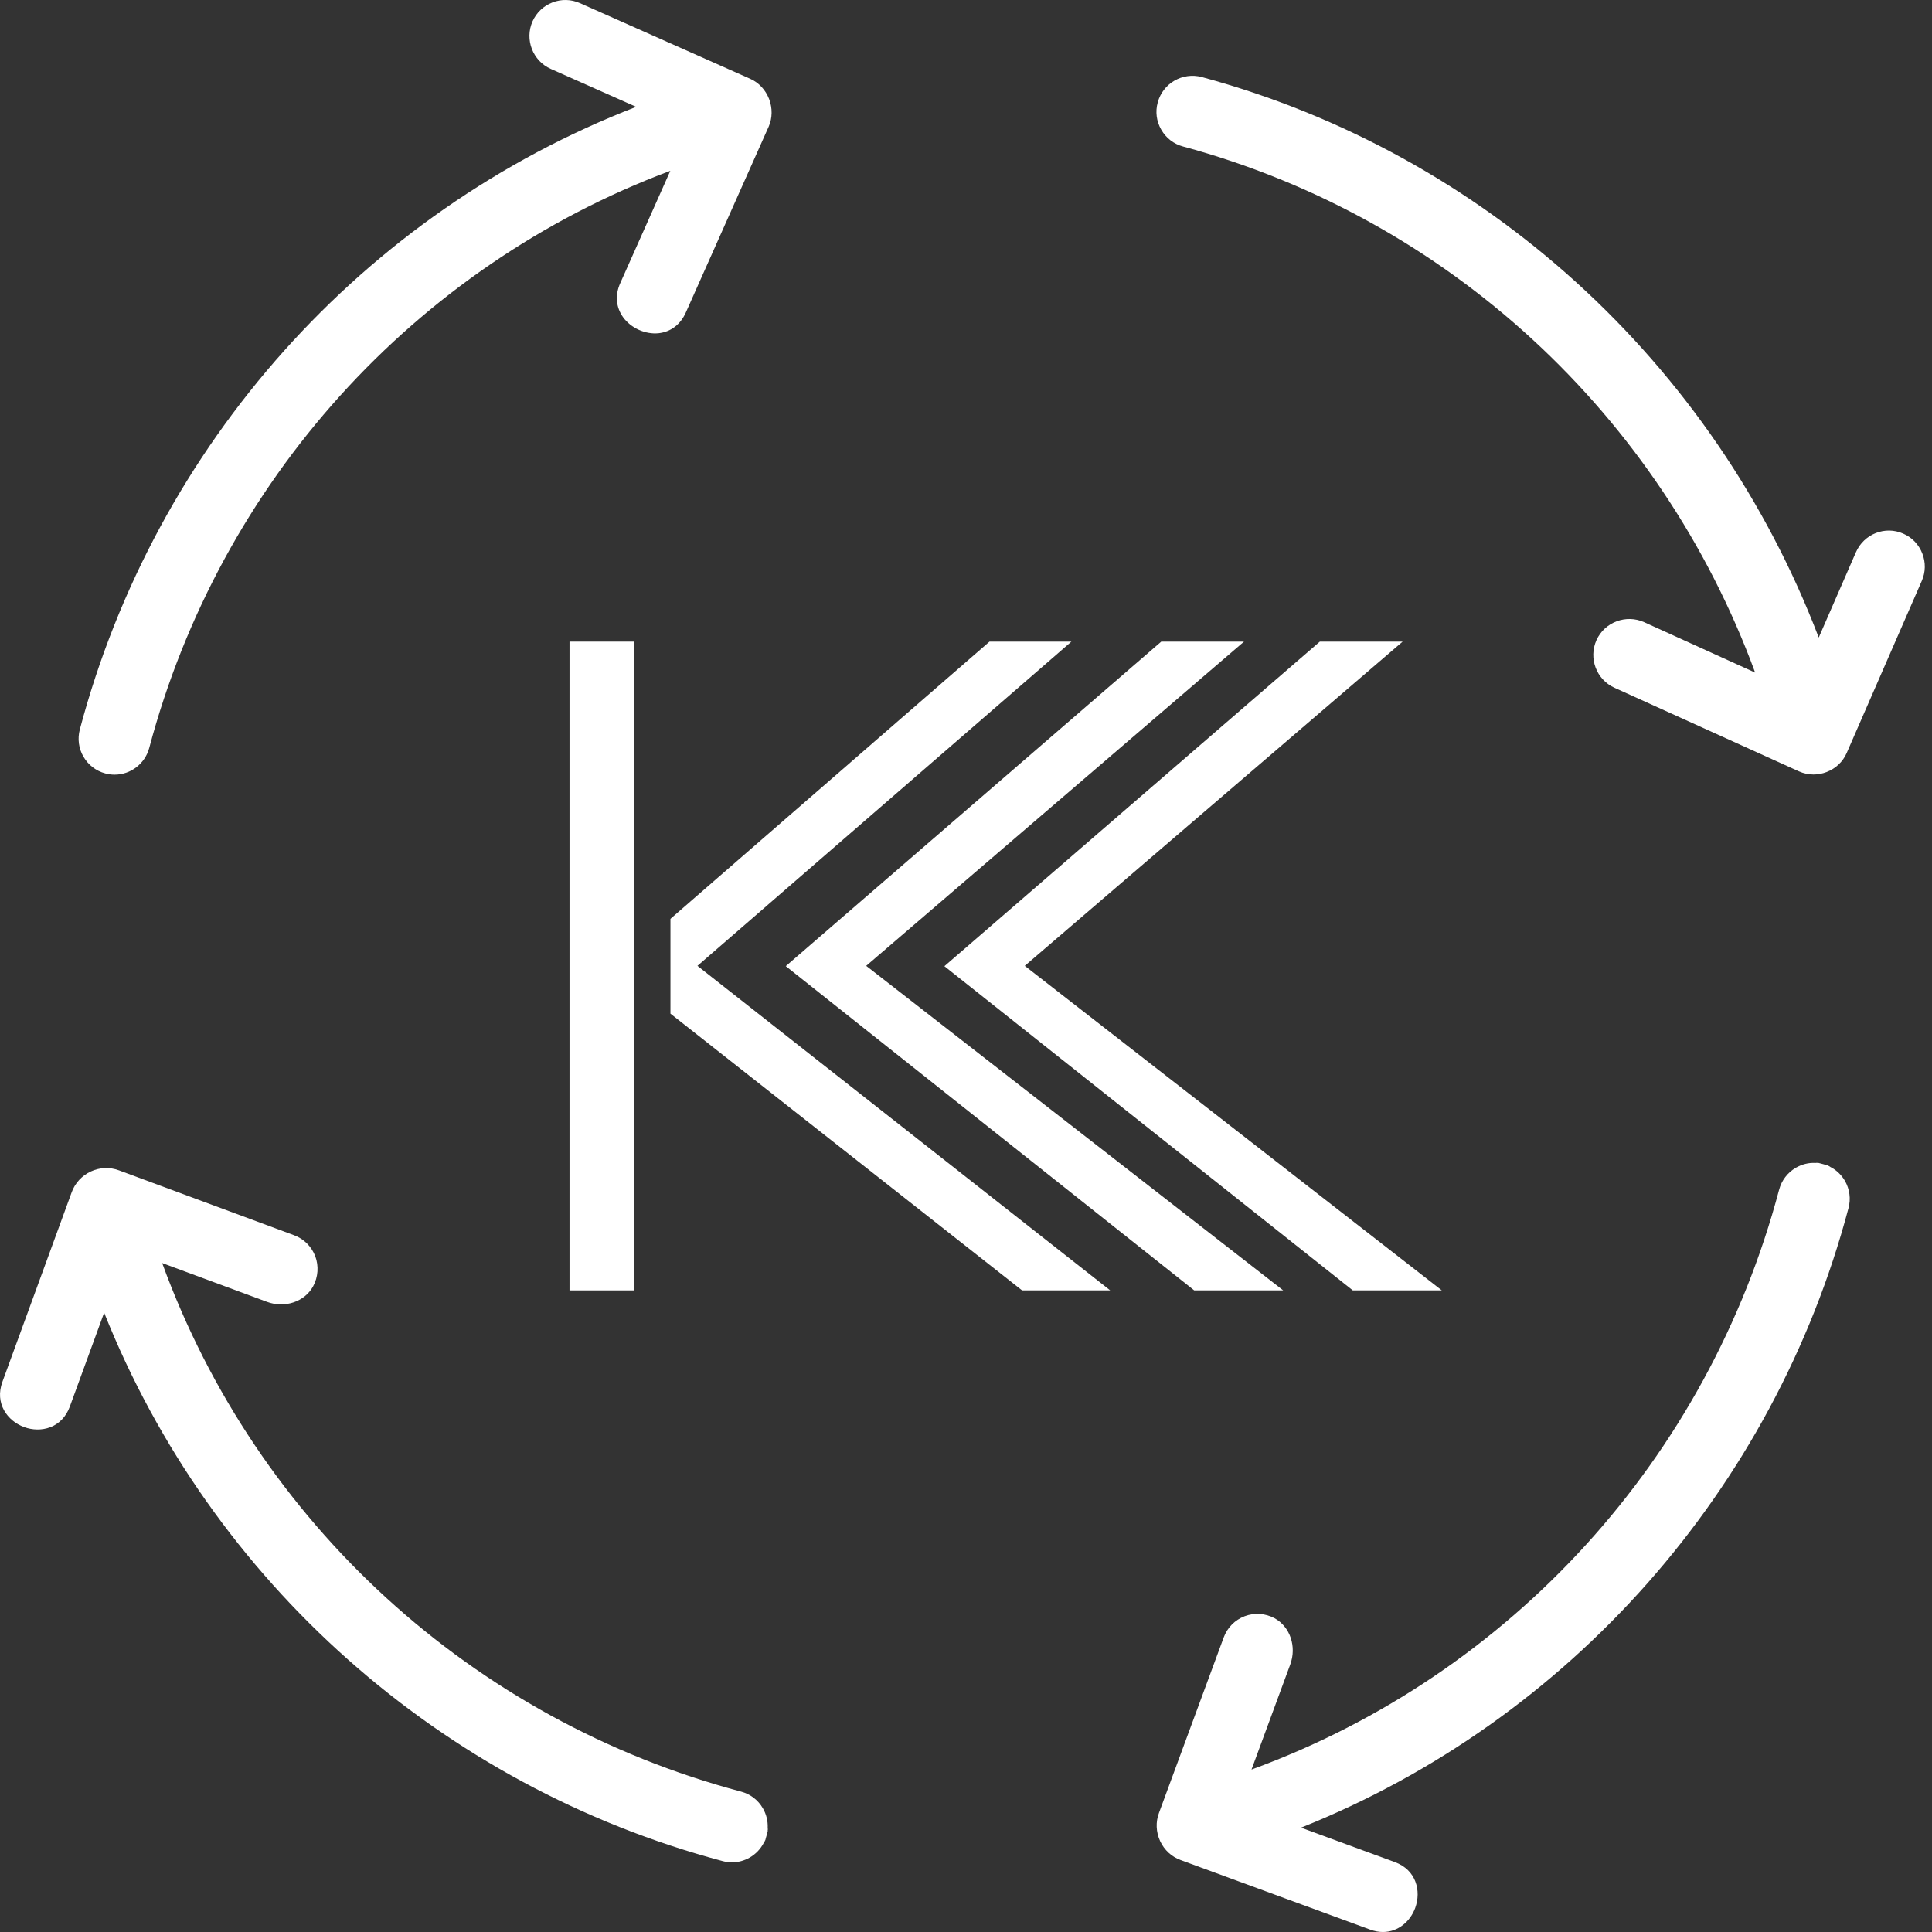
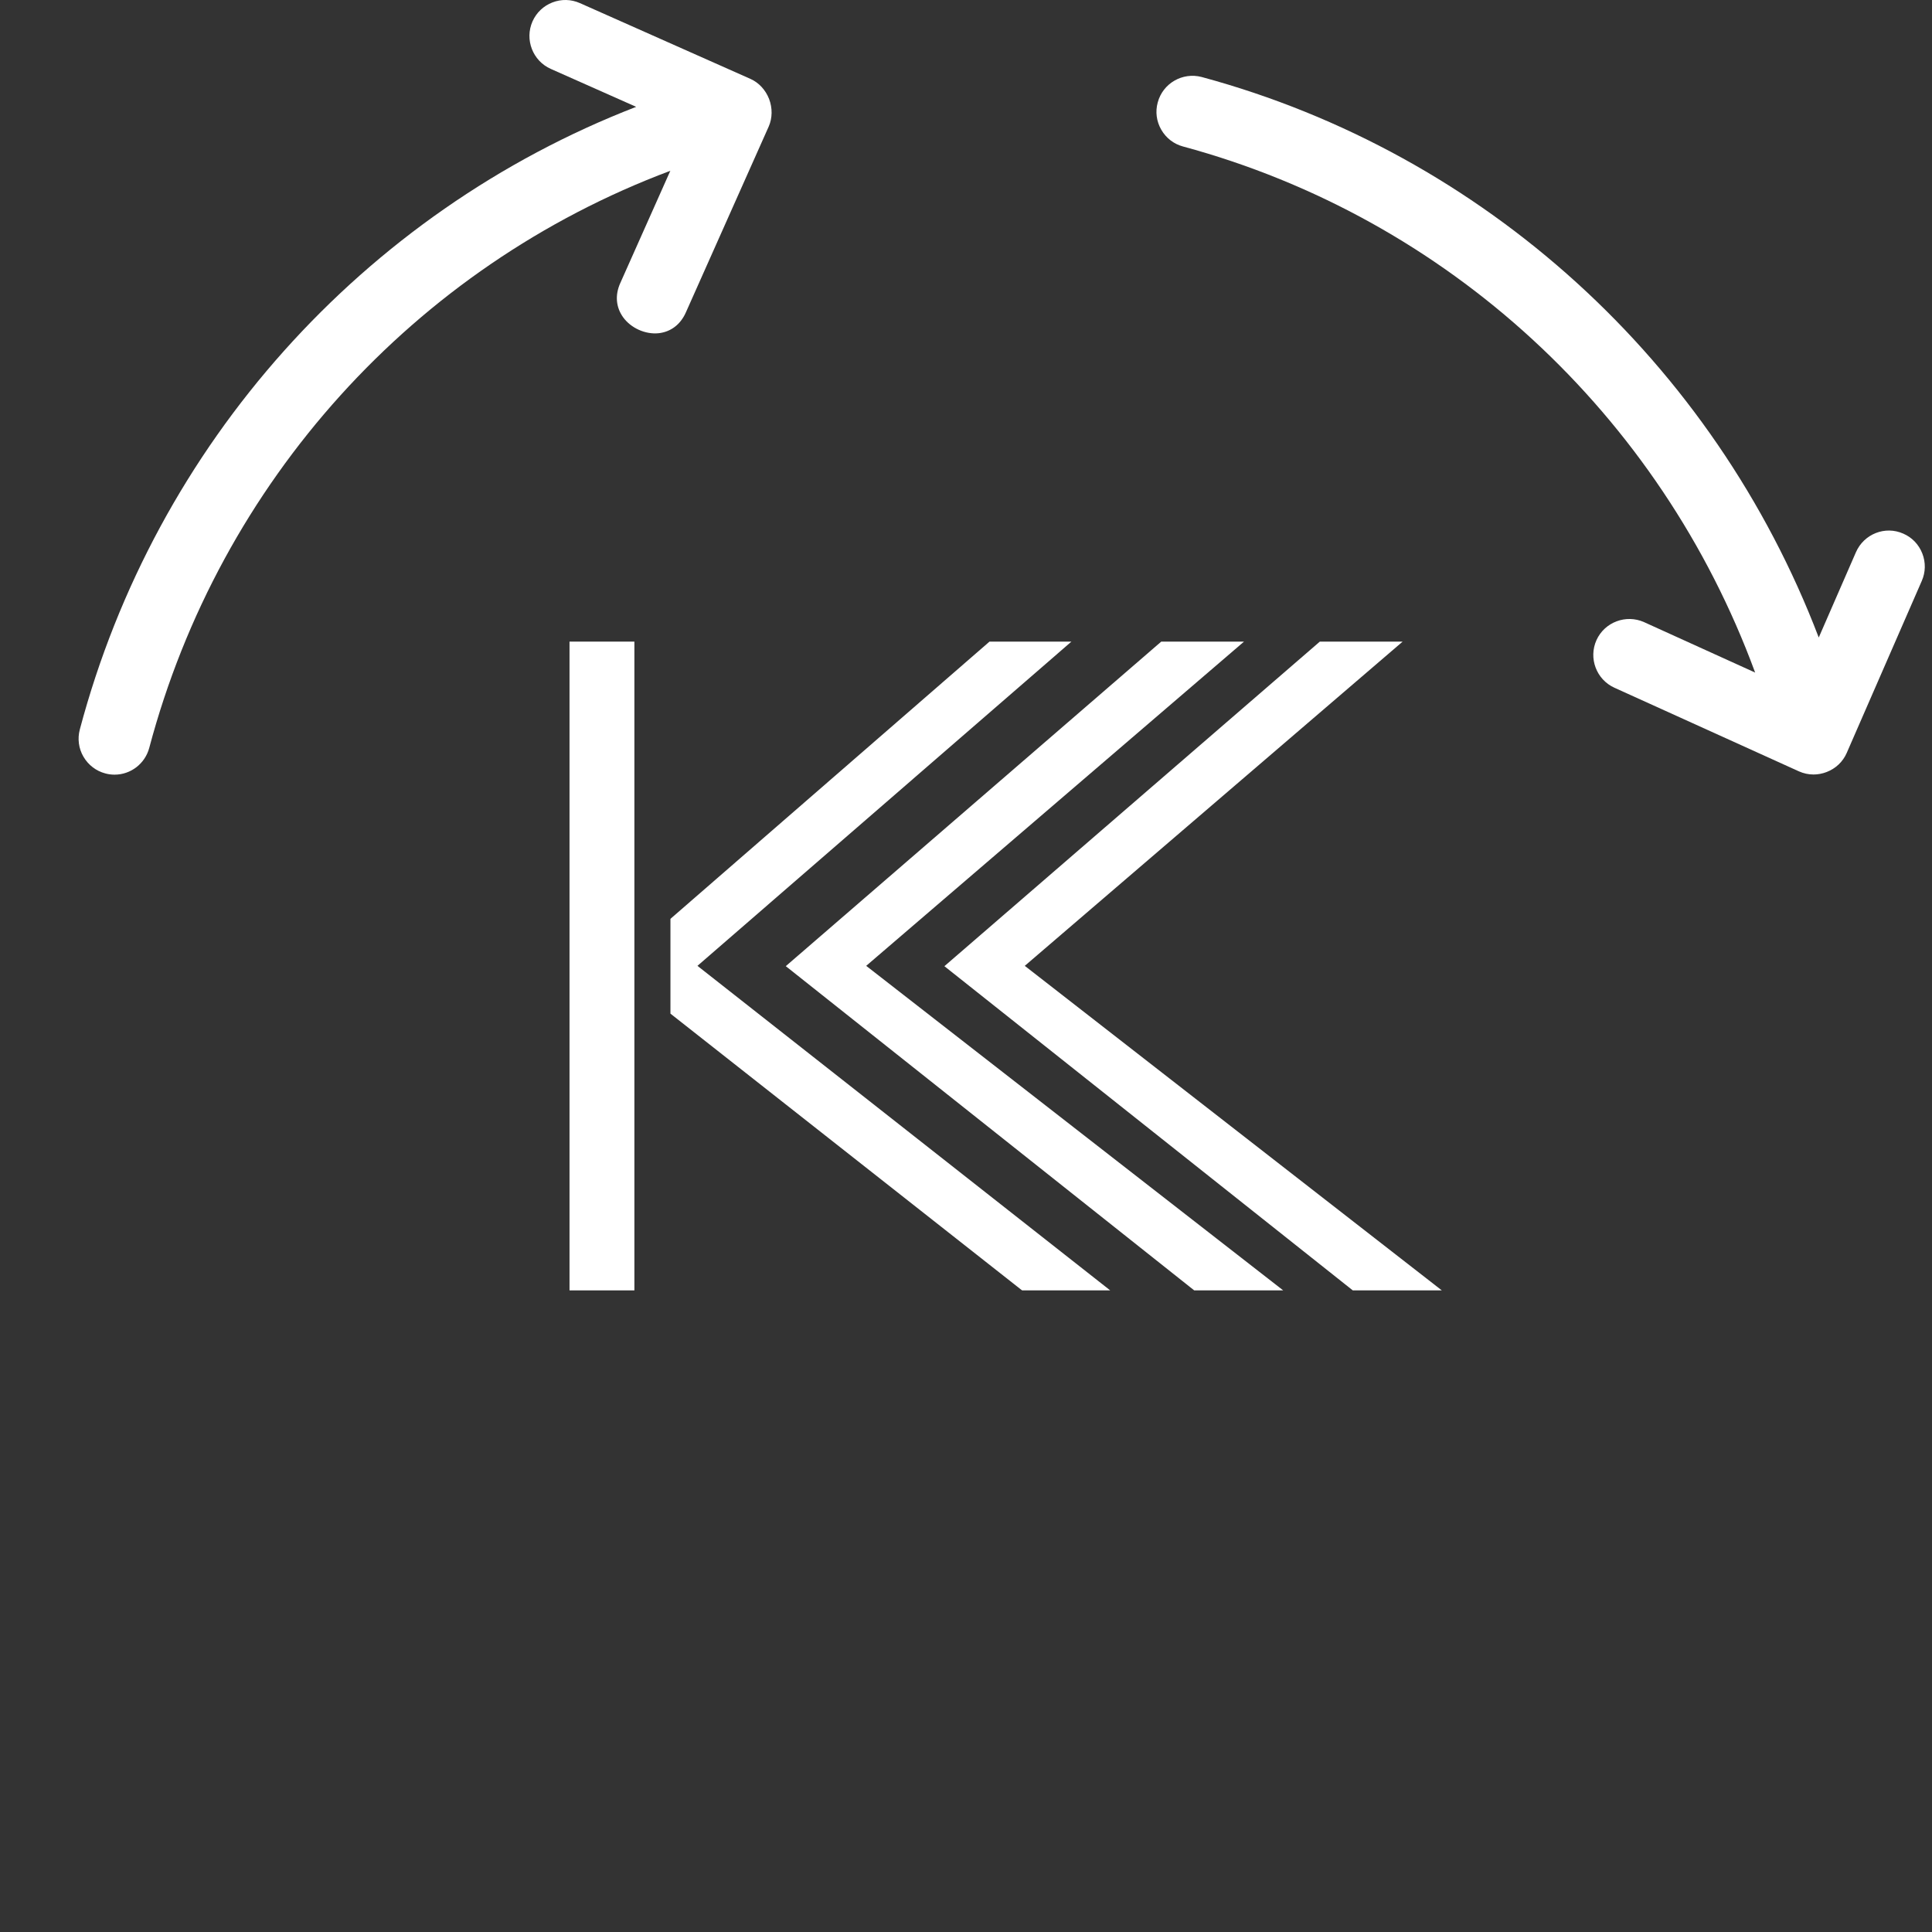
<svg xmlns="http://www.w3.org/2000/svg" width="50px" height="50px" viewBox="0 0 50 50" version="1.1">
  <rect x="0" y="0" width="50" height="50" fill="#333333" stroke="none" />
  <title>icone-longevite-produits-kalisign</title>
  <g id="Page" stroke="none" stroke-width="1" fill="none" fill-rule="evenodd">
    <g id="page-entreprise-kalisign" transform="translate(-163, -5106)" fill="#FFFFFF">
      <g id="icone-longevite-produits-kalisign" transform="translate(163, 5106)">
        <path d="M19.422,2.042 L15.007,0.08 C14.781,-0.02 14.529,-0.027 14.297,0.063 C14.065,0.152 13.882,0.327 13.781,0.554 C13.574,1.023 13.786,1.575 14.254,1.783 L16.464,2.765 C9.396,5.501 4.025,11.504 2.066,18.877 C2.002,19.118 2.035,19.37 2.16,19.584 C2.286,19.799 2.486,19.953 2.725,20.016 C2.801,20.037 2.882,20.048 2.965,20.048 C3.385,20.048 3.753,19.763 3.862,19.357 C5.693,12.467 10.724,6.903 17.348,4.42 L16.05,7.332 C15.913,7.641 15.941,7.954 16.128,8.213 C16.332,8.494 16.704,8.658 17.042,8.624 C17.358,8.59 17.608,8.401 17.748,8.09 L19.895,3.273 C19.99,3.056 19.994,2.797 19.904,2.561 C19.813,2.327 19.638,2.138 19.422,2.042" id="Fill-1" />
        <path d="M49.749,14.323 C49.658,14.091 49.484,13.908 49.256,13.81 C48.787,13.601 48.239,13.819 48.032,14.29 L47.069,16.499 C44.352,9.379 38.405,3.969 31.1,1.993 C30.604,1.862 30.094,2.156 29.962,2.651 C29.896,2.889 29.929,3.141 30.053,3.356 C30.177,3.572 30.377,3.727 30.616,3.791 C37.447,5.638 42.962,10.716 45.423,17.406 L42.547,16.1 C42.081,15.893 41.529,16.099 41.317,16.565 C41.106,17.033 41.314,17.586 41.78,17.798 L46.557,19.963 C46.676,20.016 46.803,20.044 46.932,20.044 C47.046,20.044 47.162,20.023 47.273,19.98 C47.508,19.889 47.693,19.715 47.792,19.488 L49.735,15.035 C49.835,14.808 49.84,14.555 49.749,14.323" id="Fill-4" />
-         <path d="M47.37,30.201 C47.353,30.187 47.332,30.175 47.304,30.164 L47.304,30.16 L47.219,30.138 C47.206,30.134 47.195,30.131 47.181,30.127 C47.168,30.125 47.156,30.121 47.143,30.117 L47.058,30.095 L47.057,30.097 C47.028,30.093 47.002,30.093 46.982,30.097 C46.805,30.086 46.633,30.132 46.475,30.222 C46.262,30.347 46.108,30.548 46.044,30.788 C44.198,37.746 39.103,43.343 32.389,45.796 L33.39,43.081 C33.563,42.616 33.389,42.1 32.987,41.88 C32.746,41.751 32.465,41.732 32.213,41.827 C31.96,41.923 31.763,42.123 31.67,42.375 L29.995,46.916 C29.905,47.154 29.917,47.413 30.023,47.646 C30.13,47.878 30.322,48.055 30.559,48.14 L35.459,49.938 C35.575,49.981 35.686,50 35.79,50 C36.191,50 36.501,49.72 36.626,49.376 C36.785,48.94 36.654,48.394 36.098,48.191 L33.671,47.3 C40.622,44.523 45.908,38.547 47.839,31.266 C47.903,31.027 47.87,30.776 47.747,30.561 C47.656,30.405 47.526,30.281 47.37,30.201" id="Fill-6" />
-         <path d="M19.868,47.306 C19.875,47.129 19.834,46.955 19.743,46.799 C19.619,46.584 19.418,46.43 19.179,46.367 C12.232,44.519 6.646,39.412 4.197,32.688 L6.907,33.691 C7.371,33.864 7.887,33.69 8.105,33.287 C8.234,33.047 8.253,32.764 8.159,32.512 C8.063,32.26 7.864,32.061 7.611,31.968 L3.08,30.289 C2.842,30.2 2.584,30.21 2.352,30.317 C2.119,30.425 1.943,30.616 1.855,30.856 L0.062,35.762 C-0.142,36.321 0.19,36.773 0.624,36.933 C1.058,37.092 1.603,36.959 1.807,36.402 L2.695,33.972 C5.467,40.934 11.431,46.231 18.701,48.165 C18.78,48.186 18.862,48.198 18.942,48.198 C19.103,48.198 19.263,48.154 19.406,48.072 C19.561,47.981 19.684,47.851 19.765,47.695 C19.78,47.679 19.791,47.656 19.801,47.627 L19.805,47.628 L19.821,47.565 C19.826,47.548 19.831,47.527 19.838,47.506 C19.843,47.485 19.848,47.464 19.853,47.446 L19.87,47.384 L19.867,47.383 C19.872,47.352 19.873,47.327 19.868,47.306" id="Fill-9" />
        <polygon id="Fill-13" points="27.728 16.605 25.608 16.605 17.392 23.744 17.351 23.78 17.351 26.233 26.419 33.37 26.453 33.395 28.732 33.395 18.05 24.996" />
        <polygon id="Fill-14" points="14.739 33.395 16.418 33.395 16.418 16.605 14.739 16.605" />
        <polygon id="Fill-15" points="26.521 24.996 36.3 16.605 34.157 16.605 24.441 25.005 35.01 33.395 37.314 33.395" />
        <polygon id="Fill-16" points="32.195 16.605 30.053 16.605 20.336 25.004 30.906 33.395 33.209 33.395 22.417 24.996" />
      </g>
    </g>
  </g>
</svg>